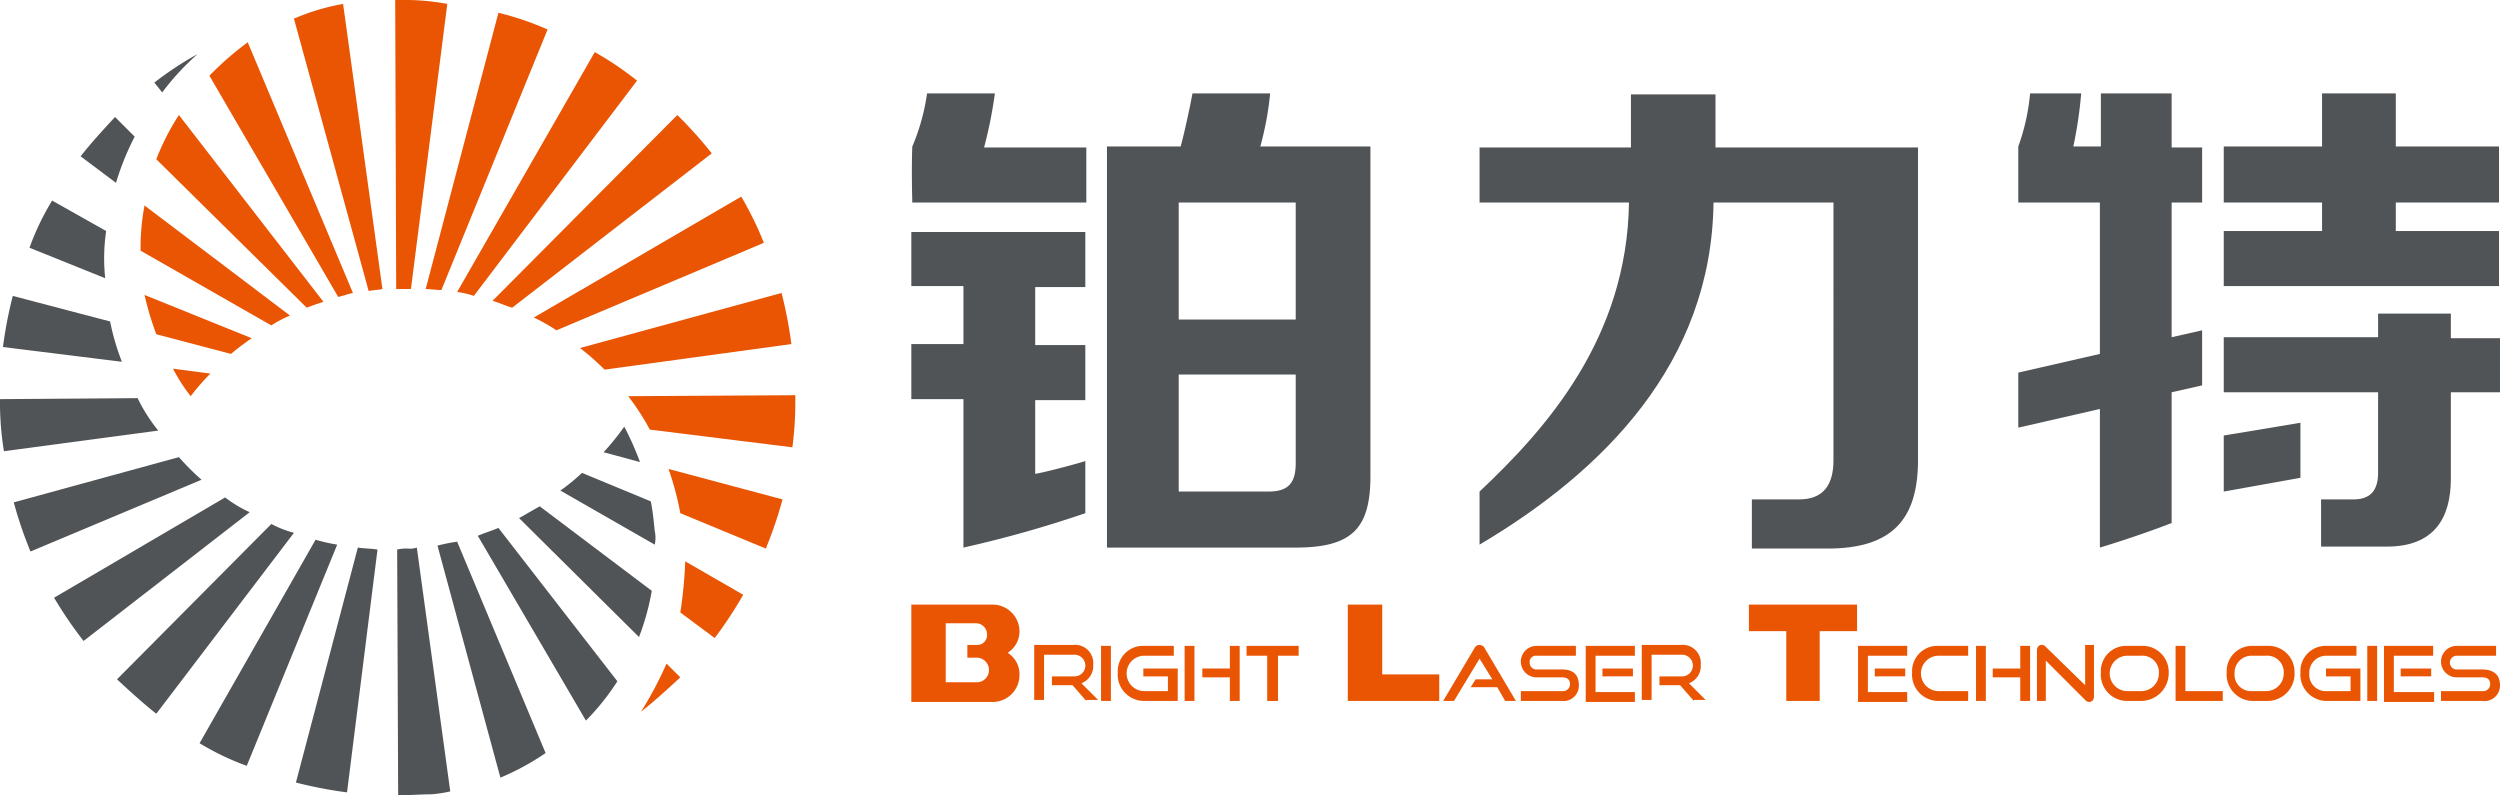
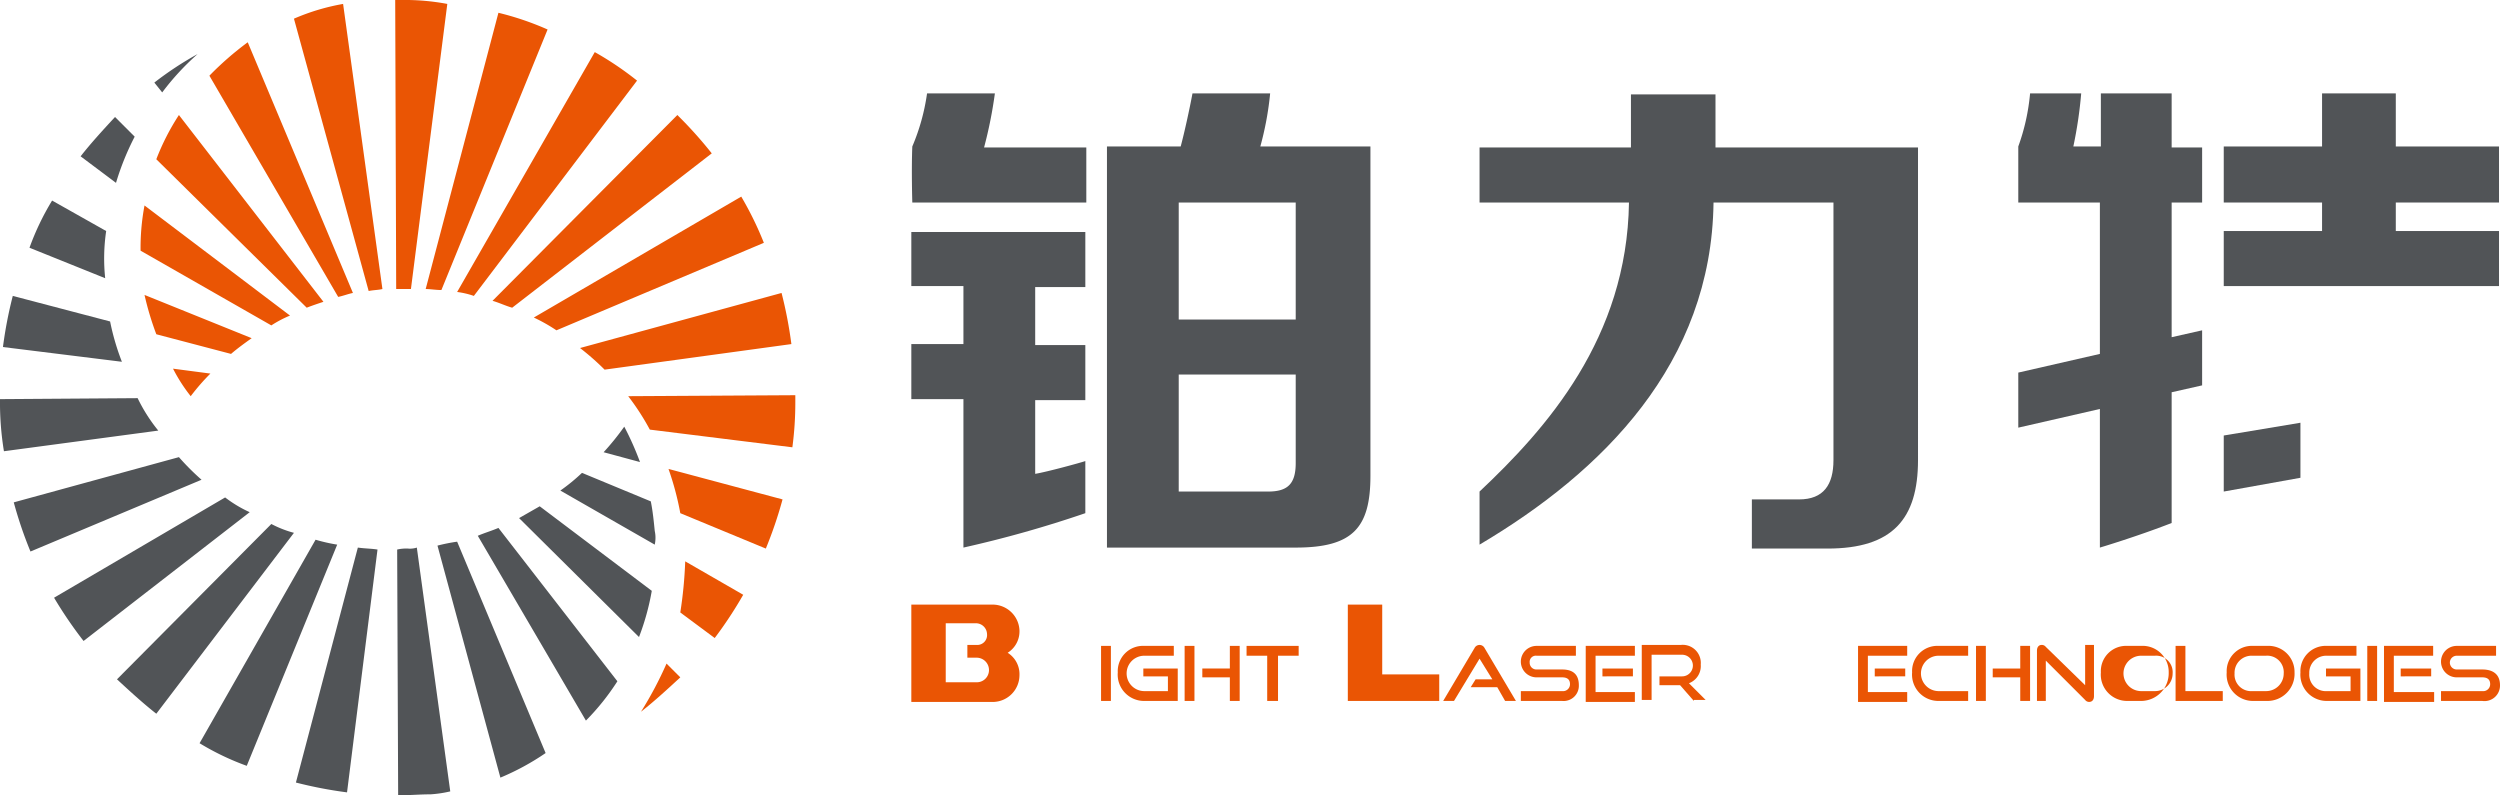
<svg xmlns="http://www.w3.org/2000/svg" id="图层_1" data-name="图层 1" viewBox="0 0 254.3 80.9">
  <defs>
    <style>.cls-1{fill:#515457;}.cls-2{fill:#ea5504;}</style>
  </defs>
  <title>logo</title>
  <path class="cls-1" d="M150.5,55.4V50c6.8-6.4,15-15.6,15.2-29.4H150.5V15h15.4V9.6h8.6V15h20.6V46.8c0,6-2.6,9-9.2,9h-7.7v-5H183c2.5,0,3.5-1.5,3.5-4V20.6H174.3C174.1,37,163,48,150.5,55.4Z" />
  <path class="cls-1" d="M92.7,23.5v5.6H98V35H92.7v5.6H98V55.7a117.22,117.22,0,0,0,12.4-3.5V46.9c-.6.2-3.9,1.1-5.1,1.3V40.7h5.1V35.1h-5.1V29.2h5.1V23.6H92.7Z" />
  <path class="cls-1" d="M101.2,9.5H94.3a21.32,21.32,0,0,1-1.5,5.4c-.1,2.4,0,5.7,0,5.7h17.7V15H100.1A44.58,44.58,0,0,0,101.2,9.5Z" />
  <path class="cls-1" d="M128.2,14.9a31.84,31.84,0,0,0,1-5.4h-7.9c-.3,1.6-.8,3.9-1.2,5.4h-7.5V55.7h19.2c5.8,0,7.6-2,7.6-7.3V14.9Zm3.6,5.7V32.5H119.9V20.6ZM129,50h-9.1V38.1h11.9v9C131.8,49.2,131,50,129,50Z" />
  <polygon class="cls-1" points="226.2 50 234 48.6 234 43 226.2 44.3 226.2 50" />
  <polygon class="cls-1" points="254.2 20.6 254.2 14.9 243.7 14.9 243.7 9.5 236.2 9.5 236.2 14.9 226.2 14.9 226.2 20.6 236.2 20.6 236.2 23.5 226.2 23.5 226.2 23.9 226.2 29.1 254.2 29.1 254.2 23.9 254.2 23.5 243.7 23.5 243.7 20.6 254.2 20.6" />
  <path class="cls-1" d="M221,9.5h-7.3v5.4h-2.8a43.75,43.75,0,0,0,.8-5.4h-5.2a21.43,21.43,0,0,1-1.2,5.4v5.7h8.3V36l-8.3,1.9v5.6l8.3-1.9V55.7s3.7-1.1,7.3-2.5V39.9l3.1-.7V33.6l-3.1.7V20.6H224V15h-3.1V9.5Z" />
-   <path class="cls-1" d="M249.2,31.9h-7.3v2.4H226.2v5.6h15.7v8.2c0,1.8-.8,2.7-2.5,2.7h-3.3v4.8h6.7c4.8,0,6.5-2.9,6.5-6.9V39.9h5V34.4h-5V31.9Z" />
  <path class="cls-2" d="M137.1,71.3V61.5h3.5v7.1h5.8v2.7Z" />
  <path class="cls-2" d="M153.1,71.3l-.8-1.4h-2.7l.5-.8h1.7L150.5,67l-2.6,4.3h-1.1l3.2-5.4a.57.57,0,0,1,1,0l3.2,5.4Z" />
  <path class="cls-2" d="M154.7,71.3v-1h4.2a.71.71,0,0,0,.8-.7c0-.5-.3-.7-.8-.7h-2.6a1.6,1.6,0,1,1,0-3.2h4v1h-4a.63.63,0,0,0-.7.7.68.68,0,0,0,.7.7h2.6c1.1,0,1.7.5,1.7,1.6a1.55,1.55,0,0,1-1.7,1.6Z" />
  <path class="cls-2" d="M161.3,71.3V65.7h5v1h-4v3.7h4v1h-5Zm1.7-2.5V68h3.1v.8Z" />
  <path class="cls-2" d="M172.3,71.3l-1.4-1.6h-2.1v-.9h2.3a1.1,1.1,0,0,0,0-2.2H168v4.6h-1V65.6h4a1.84,1.84,0,0,1,2,2,1.87,1.87,0,0,1-1.2,1.9l1.7,1.7h-1.2Z" />
-   <path class="cls-2" d="M181.7,71.3V64.2h-3.8V61.5h11v2.7h-3.8v7.1Z" />
  <path class="cls-2" d="M189,71.3V65.7h5v1h-4v3.7h4v1h-5Zm1.7-2.5V68h3.1v.8Z" />
  <path class="cls-2" d="M197.2,71.3a2.68,2.68,0,0,1-2.7-2.9,2.57,2.57,0,0,1,2.7-2.7h3v1h-3a1.8,1.8,0,0,0,0,3.6h3v1Z" />
  <path class="cls-2" d="M201,71.3V65.7h1v5.6Zm4.5,0V68.9h-2.8V68h2.8V65.7h1v5.6Z" />
  <path class="cls-2" d="M208.1,67.2v4.1h-.9V66.2c0-.4.2-.6.5-.6a.52.52,0,0,1,.4.2l4,3.9V65.6h.9v5.2c0,.4-.2.6-.5.6a.52.52,0,0,1-.4-.2Z" />
-   <path class="cls-2" d="M216.4,71.3a2.68,2.68,0,0,1-2.7-2.9,2.57,2.57,0,0,1,2.7-2.7h1.4a2.65,2.65,0,0,1,2.8,2.7,2.82,2.82,0,0,1-2.8,2.9Zm1.4-1a1.79,1.79,0,0,0,1.8-1.8,1.68,1.68,0,0,0-1.8-1.8h-1.4a1.8,1.8,0,0,0,0,3.6Z" />
+   <path class="cls-2" d="M216.4,71.3a2.68,2.68,0,0,1-2.7-2.9,2.57,2.57,0,0,1,2.7-2.7h1.4a2.65,2.65,0,0,1,2.8,2.7,2.82,2.82,0,0,1-2.8,2.9m1.4-1a1.79,1.79,0,0,0,1.8-1.8,1.68,1.68,0,0,0-1.8-1.8h-1.4a1.8,1.8,0,0,0,0,3.6Z" />
  <path class="cls-2" d="M221.3,71.3V65.7h1v4.6h3.8v1Z" />
  <path class="cls-2" d="M229.2,71.3a2.68,2.68,0,0,1-2.7-2.9,2.57,2.57,0,0,1,2.7-2.7h1.4a2.65,2.65,0,0,1,2.8,2.7,2.76,2.76,0,0,1-2.8,2.9Zm1.3-1a1.79,1.79,0,0,0,1.8-1.8,1.68,1.68,0,0,0-1.8-1.8h-1.4a1.73,1.73,0,0,0-1.8,1.8,1.68,1.68,0,0,0,1.8,1.8Z" />
  <path class="cls-2" d="M236.7,71.3a2.68,2.68,0,0,1-2.7-2.9,2.57,2.57,0,0,1,2.7-2.7h3v1h-3a1.73,1.73,0,0,0-1.8,1.8,1.68,1.68,0,0,0,1.8,1.8h2.4V68.8h-2.5V68h3.5v3.3Z" />
  <path class="cls-2" d="M240.8,71.3V65.7h1v5.6Z" />
  <path class="cls-2" d="M242.5,71.3V65.7h5v1h-4v3.7h4.1v1h-5.1Zm1.7-2.5V68h3.1v.8Z" />
  <path class="cls-2" d="M248.3,71.3v-1h4.2a.71.71,0,0,0,.8-.7c0-.5-.3-.7-.8-.7h-2.6a1.6,1.6,0,1,1,0-3.2h4v1h-4a.7.7,0,1,0,0,1.4h2.6c1.1,0,1.8.5,1.8,1.6a1.58,1.58,0,0,1-1.8,1.6Z" />
-   <path class="cls-2" d="M110.5,71.3l-1.4-1.6H107v-.9h2.3a1.1,1.1,0,0,0,0-2.2h-3.1v4.6h-1V65.6h4a1.84,1.84,0,0,1,2,2,1.87,1.87,0,0,1-1.2,1.9l1.7,1.7h-1.2Z" />
  <path class="cls-2" d="M112,71.3V65.7h1v5.6Z" />
  <path class="cls-2" d="M116.4,71.3a2.68,2.68,0,0,1-2.7-2.9,2.57,2.57,0,0,1,2.7-2.7h3v1h-3a1.8,1.8,0,0,0,0,3.6h2.4V68.8h-2.5V68h3.5v3.3Z" />
  <path class="cls-2" d="M120.5,71.3V65.7h1v5.6Zm4.6,0V68.9h-2.8V68h2.8V65.7h1v5.6Z" />
  <path class="cls-2" d="M128.9,71.3V66.7h-2.1v-1h5.3v1H130v4.6Z" />
  <path class="cls-2" d="M92.7,71.3V61.5H101a2.74,2.74,0,0,1,2.7,2.6,2.57,2.57,0,0,1-1.2,2.3,2.57,2.57,0,0,1,1.2,2.3,2.73,2.73,0,0,1-2.6,2.7H92.7ZM98.4,67V65.6h.9a1,1,0,0,0,1.1-1.1,1.13,1.13,0,0,0-1.2-1.1h-3v6h3.1a1.24,1.24,0,0,0,1.3-1.2,1.26,1.26,0,0,0-1.3-1.3h-.9Z" />
  <path class="cls-1" d="M20.1,5.5h0a33.46,33.46,0,0,0-4.4,2.9l.8,1A26,26,0,0,1,20.1,5.5ZM11.2,32.7,1.3,30.1a43.45,43.45,0,0,0-1,5.2l12.1,1.5A24.55,24.55,0,0,1,11.2,32.7Zm-.4-9.2L5.3,20.4A26.52,26.52,0,0,0,3,25.2l7.7,3.1A19.18,19.18,0,0,1,10.8,23.5Zm2.9-9.6-2-2c-1.2,1.3-2.4,2.6-3.5,4l3.6,2.7A27.2,27.2,0,0,1,13.7,13.9ZM44.5,55.5l6.4,23.6a25.51,25.51,0,0,0,4.6-2.5l-9-21.5A17.66,17.66,0,0,0,44.5,55.5Zm-3,.3a4.1,4.1,0,0,0-1.1.1l.1,25c1.1,0,2.2-.1,3.3-.1a12,12,0,0,0,2-.3L42.4,55.7A2.22,2.22,0,0,1,41.5,55.8Zm7.1-1.3,11,18.8a24.42,24.42,0,0,0,3.2-4L50.7,53.7C50,54,49.3,54.2,48.6,54.5ZM63.5,43.4h0A26.5,26.5,0,0,1,61.4,46l3.7,1A30,30,0,0,0,63.5,43.4ZM66.6,54c-.1-1-.2-2-.4-3l-7-2.9A19.17,19.17,0,0,1,57,49.9l9.6,5.5A3.3,3.3,0,0,0,66.6,54ZM52.8,52.7,65,64.8a25.16,25.16,0,0,0,1.3-4.7L54.9,51.5ZM32.1,54.9,20.3,75.6a26.52,26.52,0,0,0,4.8,2.3l9.2-22.5A17.42,17.42,0,0,1,32.1,54.9ZM18.2,46.5,1.4,51.1a42,42,0,0,0,1.7,5l17.4-7.3A25,25,0,0,1,18.2,46.5Zm-4.2-6L0,40.6a30.76,30.76,0,0,0,.4,5.3l15.7-2.1A16.68,16.68,0,0,1,14,40.5Zm8.9,10.1L5.5,60.8a42.7,42.7,0,0,0,3,4.4L25.4,52.1A12.75,12.75,0,0,1,22.9,50.6Zm4.7,2.7L11.9,69.1c1.3,1.2,2.6,2.4,4,3.5l14-18.4A11,11,0,0,1,27.6,53.3Zm8.8,2.4L30.1,79.6a43.45,43.45,0,0,0,5.2,1l3.1-24.7C37.8,55.8,37.1,55.8,36.4,55.7Z" />
  <path class="cls-2" d="M21.3,7.7,34.4,30.2c.5-.1,1-.3,1.5-.4L25.2,4.3A31.68,31.68,0,0,0,21.3,7.7Zm8.6-5.8,7.6,27.7c.5-.1,1-.1,1.4-.2l-4-29A22.13,22.13,0,0,0,29.9,1.9ZM40.9,0h-.7l.1,29.4h1.5L45.5.4A23.16,23.16,0,0,0,40.9,0Zm-25,16.2L31.2,31.3c.5-.2,1.1-.4,1.7-.6l-14.7-19A23.84,23.84,0,0,0,15.9,16.2Zm0,17.8,7.6,2c.7-.6,1.4-1.1,2.1-1.6L14.7,30A30.38,30.38,0,0,0,15.9,34Zm-1.6-8.5,13.3,7.6a11.4,11.4,0,0,1,1.9-1L14.7,20.9A23.16,23.16,0,0,0,14.3,25.5ZM80.9,40.9v-.7l-17,.1a24.64,24.64,0,0,1,2.2,3.4l14.5,1.8A34.4,34.4,0,0,0,80.9,40.9ZM79.5,29.8,59,35.4a26.22,26.22,0,0,1,2.5,2.2l19-2.6A43.45,43.45,0,0,0,79.5,29.8ZM75.4,20,54.3,32.3a17.1,17.1,0,0,1,2.3,1.3l21.1-8.9A33.91,33.91,0,0,0,75.4,20ZM50.7,1.3,43.3,29.4c.5,0,1,.1,1.6.1L55.7,3A29.46,29.46,0,0,0,50.7,1.3Zm9.8,4-14,24.4a8.47,8.47,0,0,1,1.7.4L64.8,8.2A32.35,32.35,0,0,0,60.5,5.3Zm8.4,6.4L50.1,30.6c.7.2,1.3.5,2,.7L72.4,15.6A42.48,42.48,0,0,0,68.9,11.7Zm.3,40.5,8.7,3.6a42,42,0,0,0,1.7-5L68,47.7A29.57,29.57,0,0,1,69.2,52.2ZM19.4,40.3a22,22,0,0,1,2-2.3l-3.8-.5A16.65,16.65,0,0,0,19.4,40.3ZM65.2,72.4h0c1.4-1.1,2.7-2.3,4-3.5l-1.4-1.4A38,38,0,0,1,65.2,72.4Zm4-10.1,3.5,2.6a41.73,41.73,0,0,0,2.9-4.4l-5.9-3.4A43.63,43.63,0,0,1,69.2,62.3Z" />
</svg>